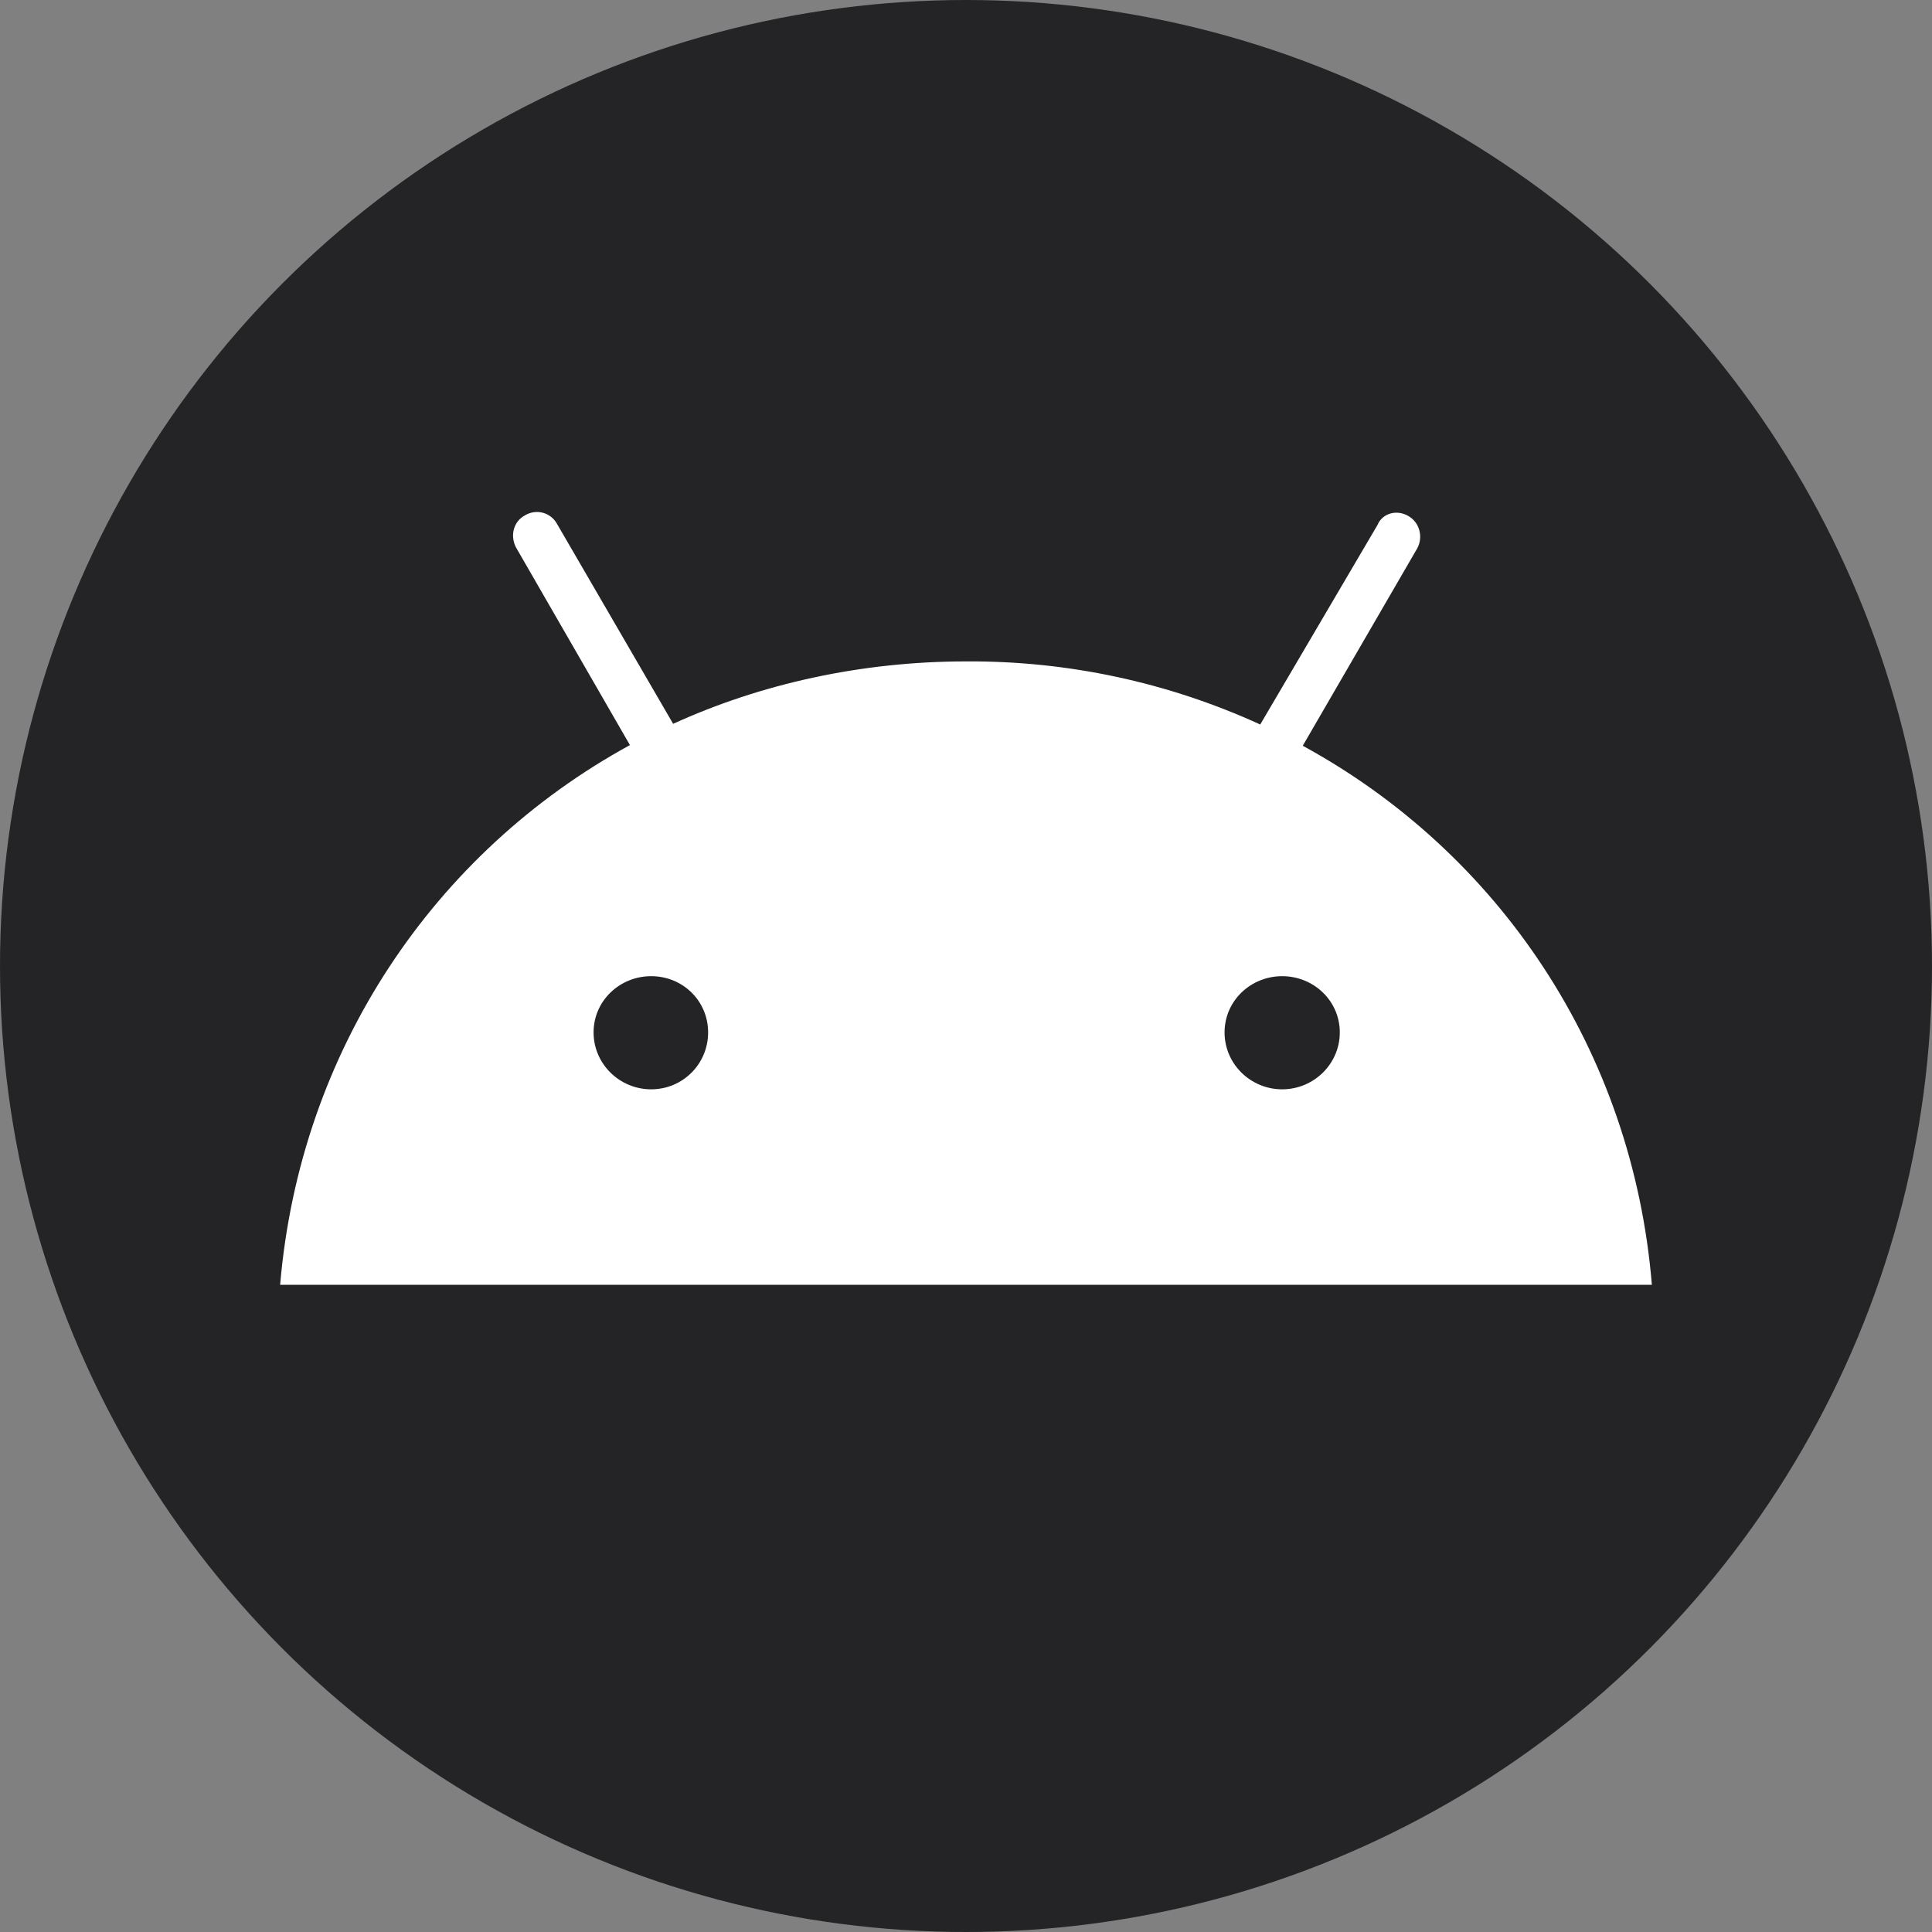
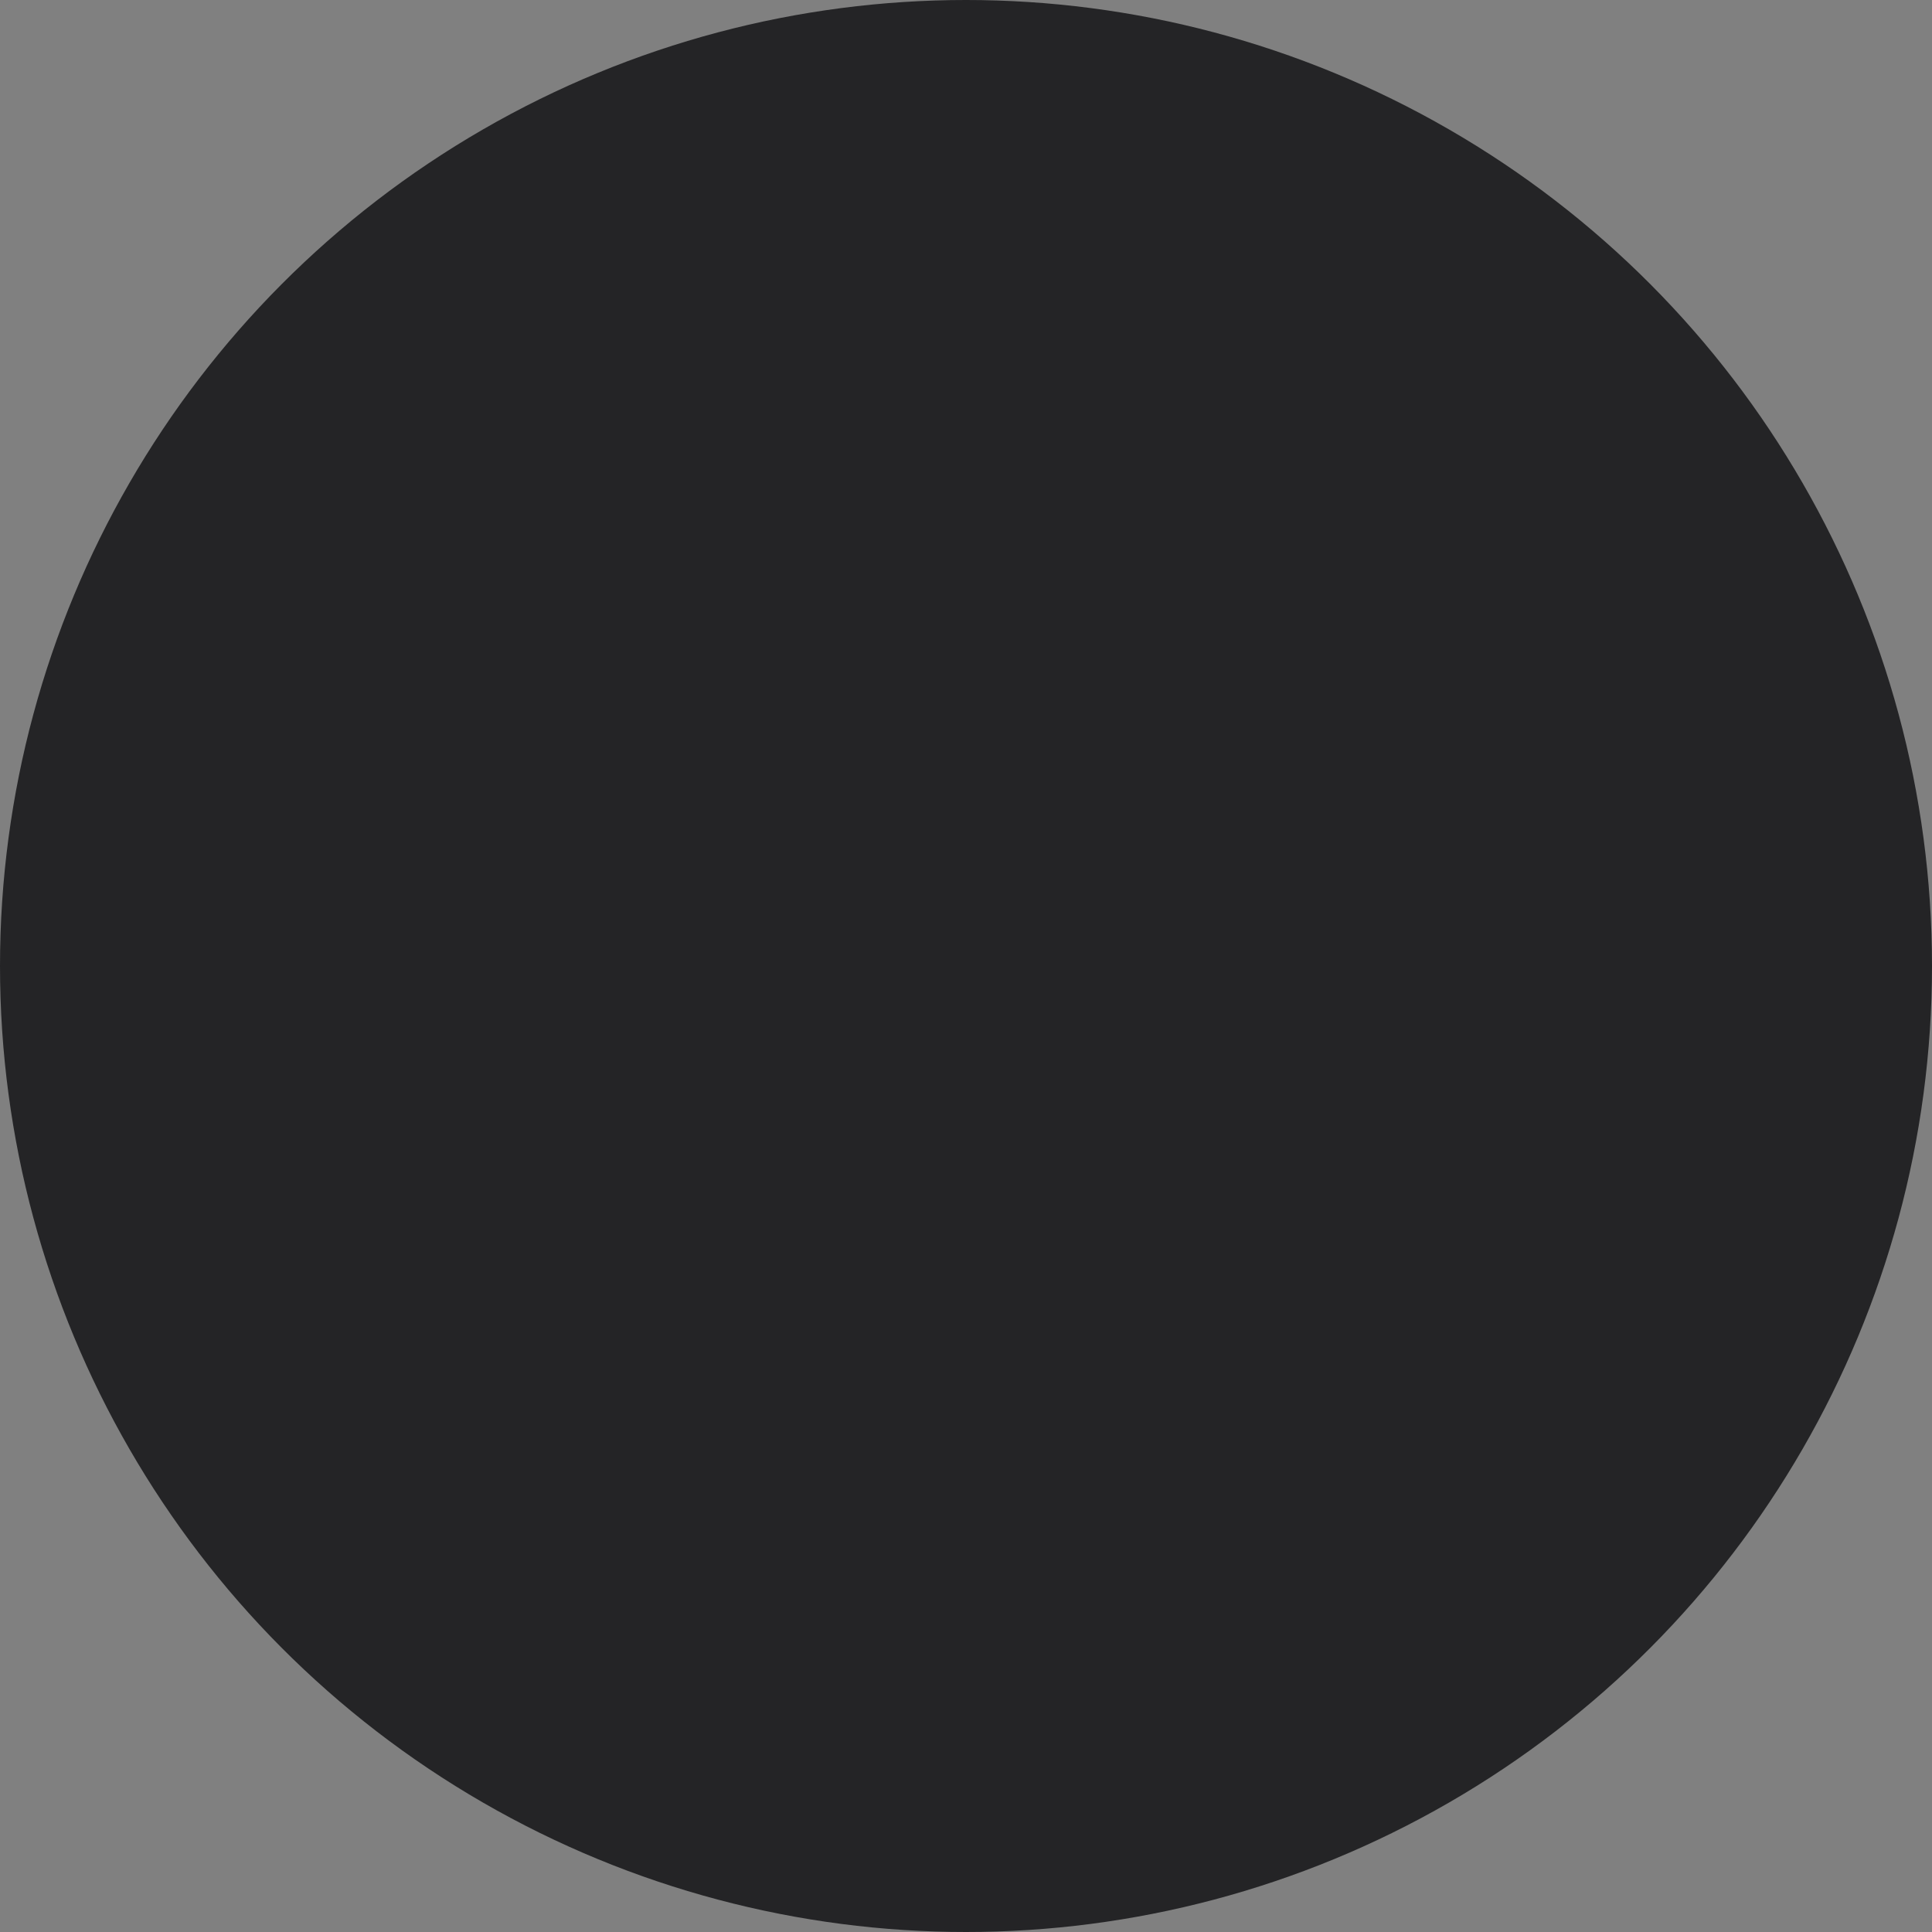
<svg xmlns="http://www.w3.org/2000/svg" width="200" height="200" viewBox="0 0 200 200" fill="none">
  <rect x="0" y="0" width="200" height="200" fill="#808080" stroke="none" />
  <circle cx="100" cy="100" r="100" fill="#242426" />
-   <path d="M132.731 112.767C129.465 112.767 126.767 110.141 126.767 106.875C126.767 103.61 129.465 101.054 132.731 101.054C135.997 101.054 138.695 103.61 138.695 106.875C138.695 110.141 135.997 112.767 132.731 112.767ZM67.411 112.767C64.145 112.767 61.447 110.141 61.447 106.875C61.447 103.61 64.145 101.054 67.411 101.054C70.677 101.054 73.304 103.61 73.304 106.875C73.304 110.141 70.677 112.767 67.411 112.767ZM134.861 77.201L146.718 56.755C147.357 55.548 146.931 54.058 145.795 53.419C144.588 52.709 143.097 53.135 142.6 54.342L130.459 75C120.904 70.629 110.508 68.4 100 68.469C89.137 68.469 78.7 70.812 69.683 74.929L57.684 54.271C57.533 53.983 57.325 53.73 57.073 53.526C56.82 53.322 56.528 53.172 56.216 53.086C55.903 52.999 55.575 52.978 55.254 53.023C54.933 53.068 54.624 53.179 54.347 53.348C53.14 53.987 52.785 55.477 53.424 56.684L65.21 77.13C44.975 88.204 31.059 108.721 29 133H171C169.012 108.792 155.167 88.275 134.861 77.201Z" fill="white" />
</svg>